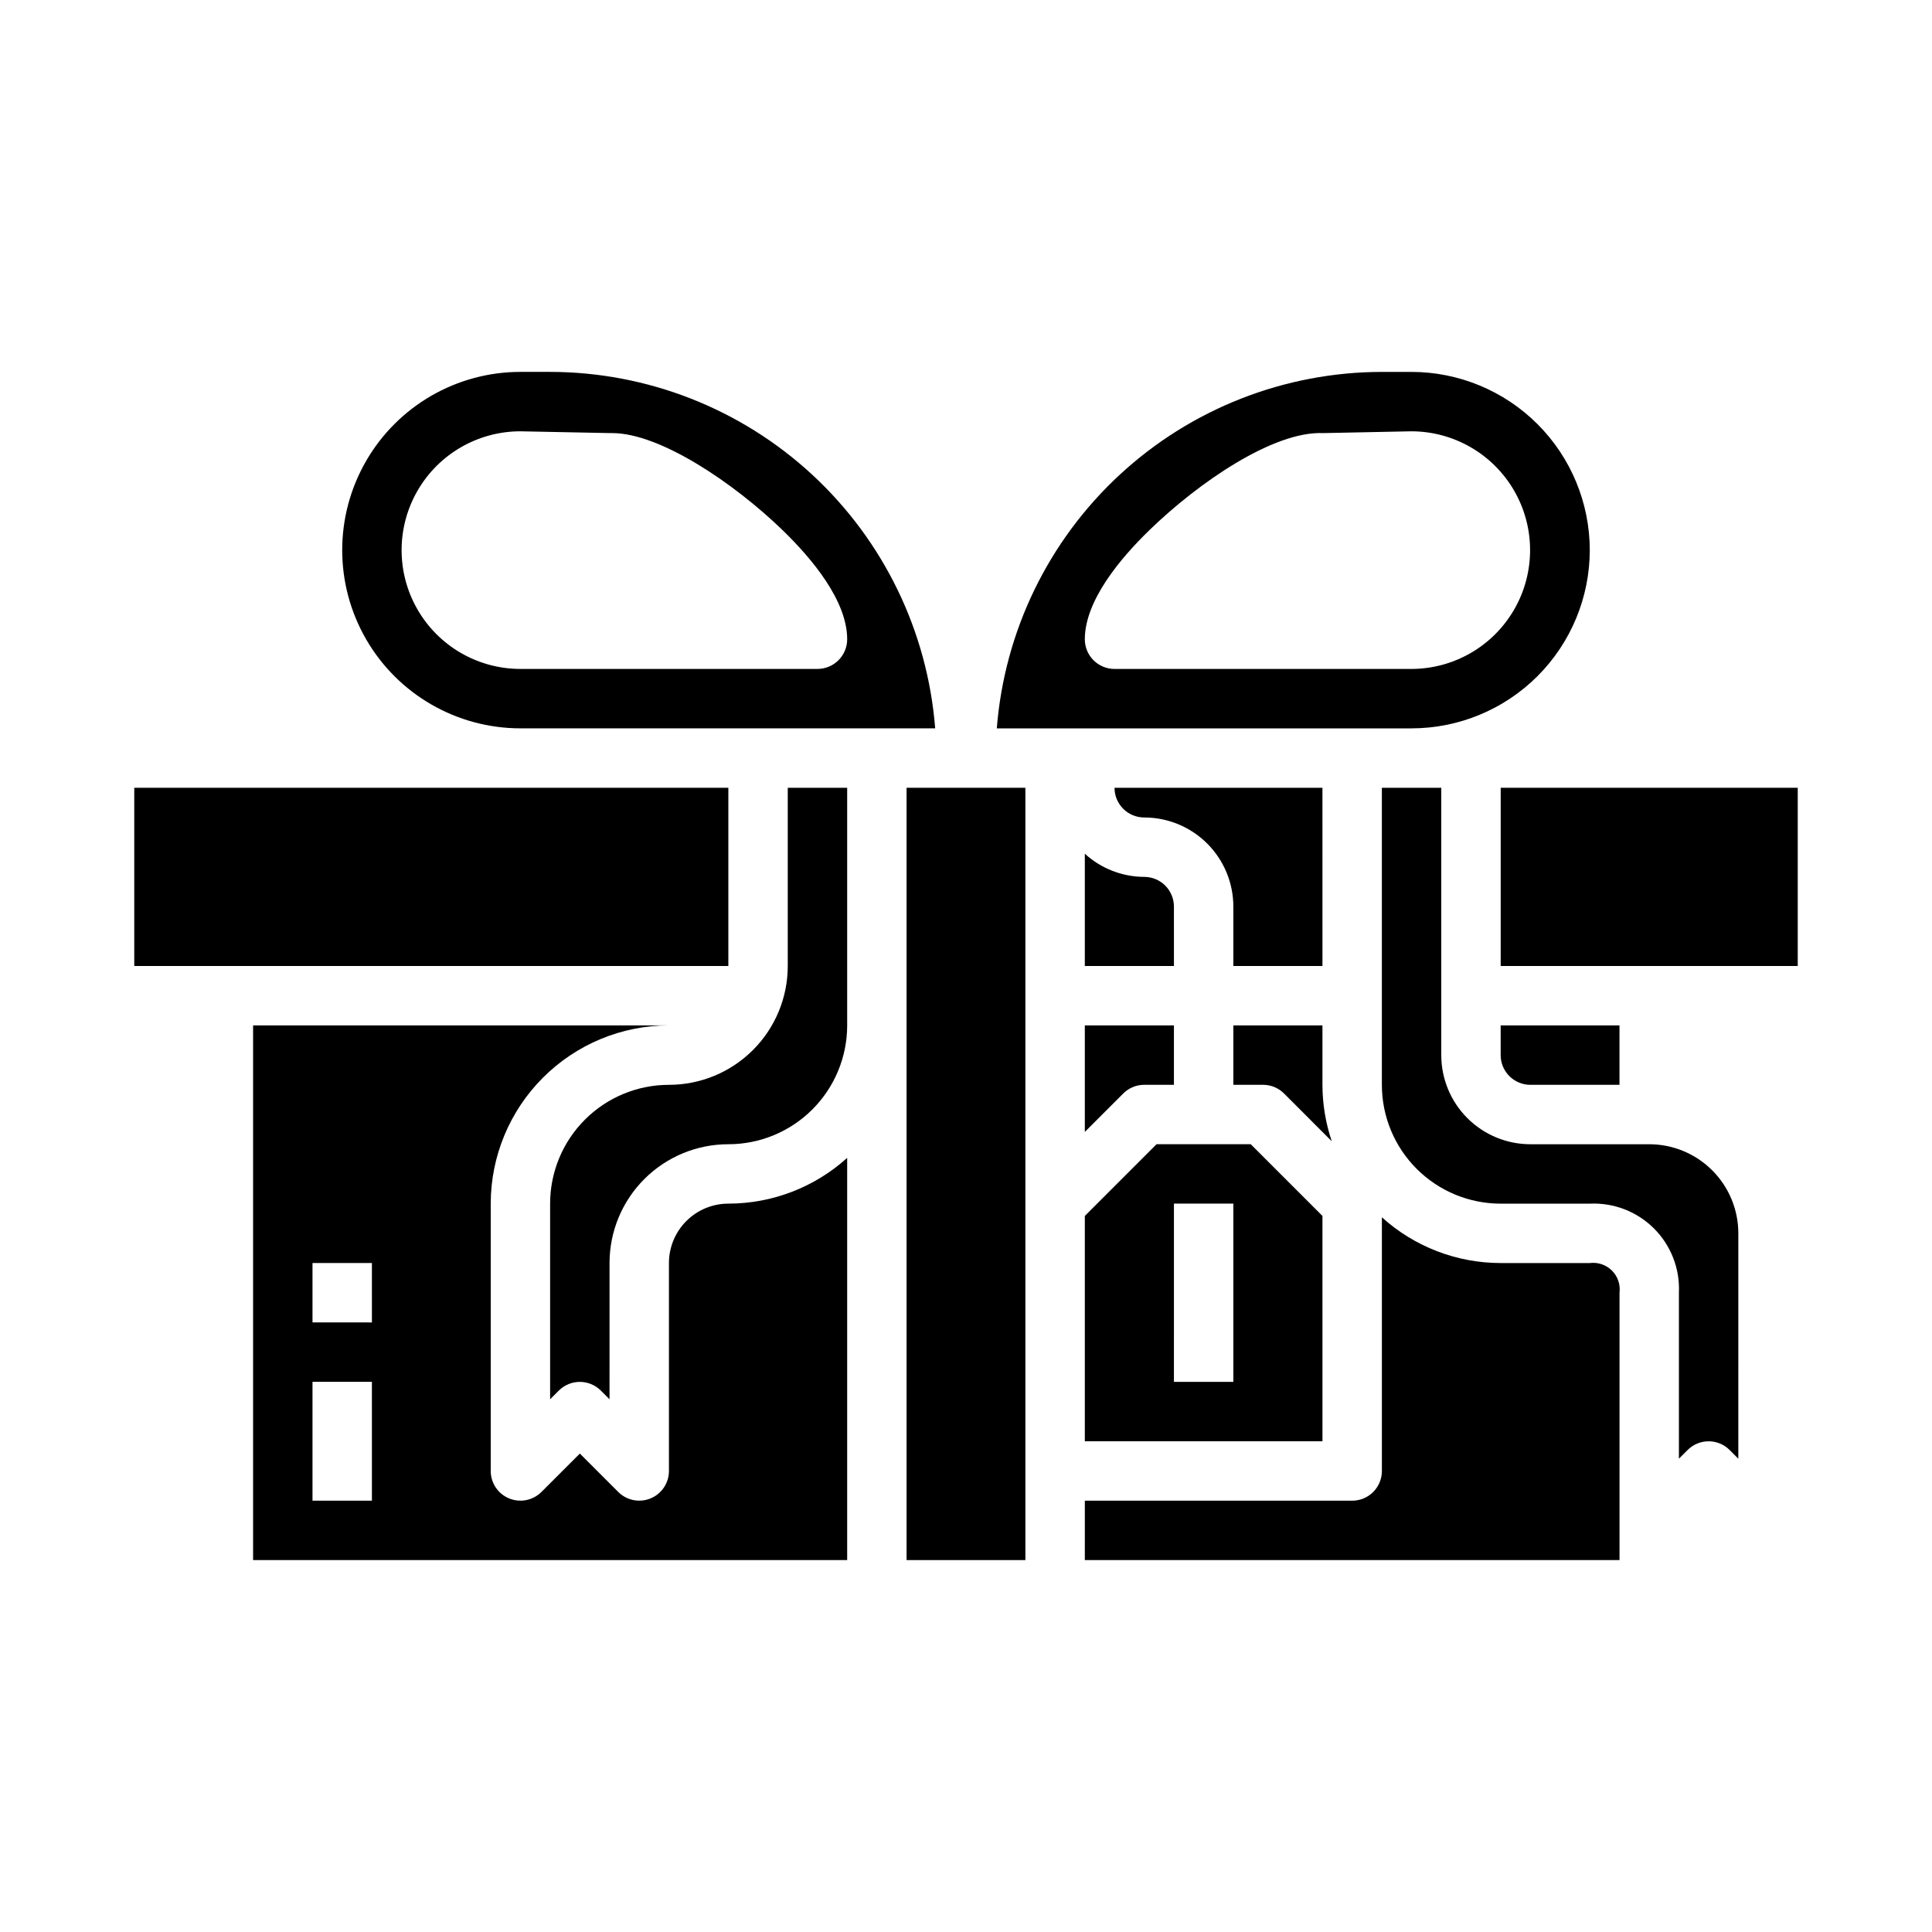
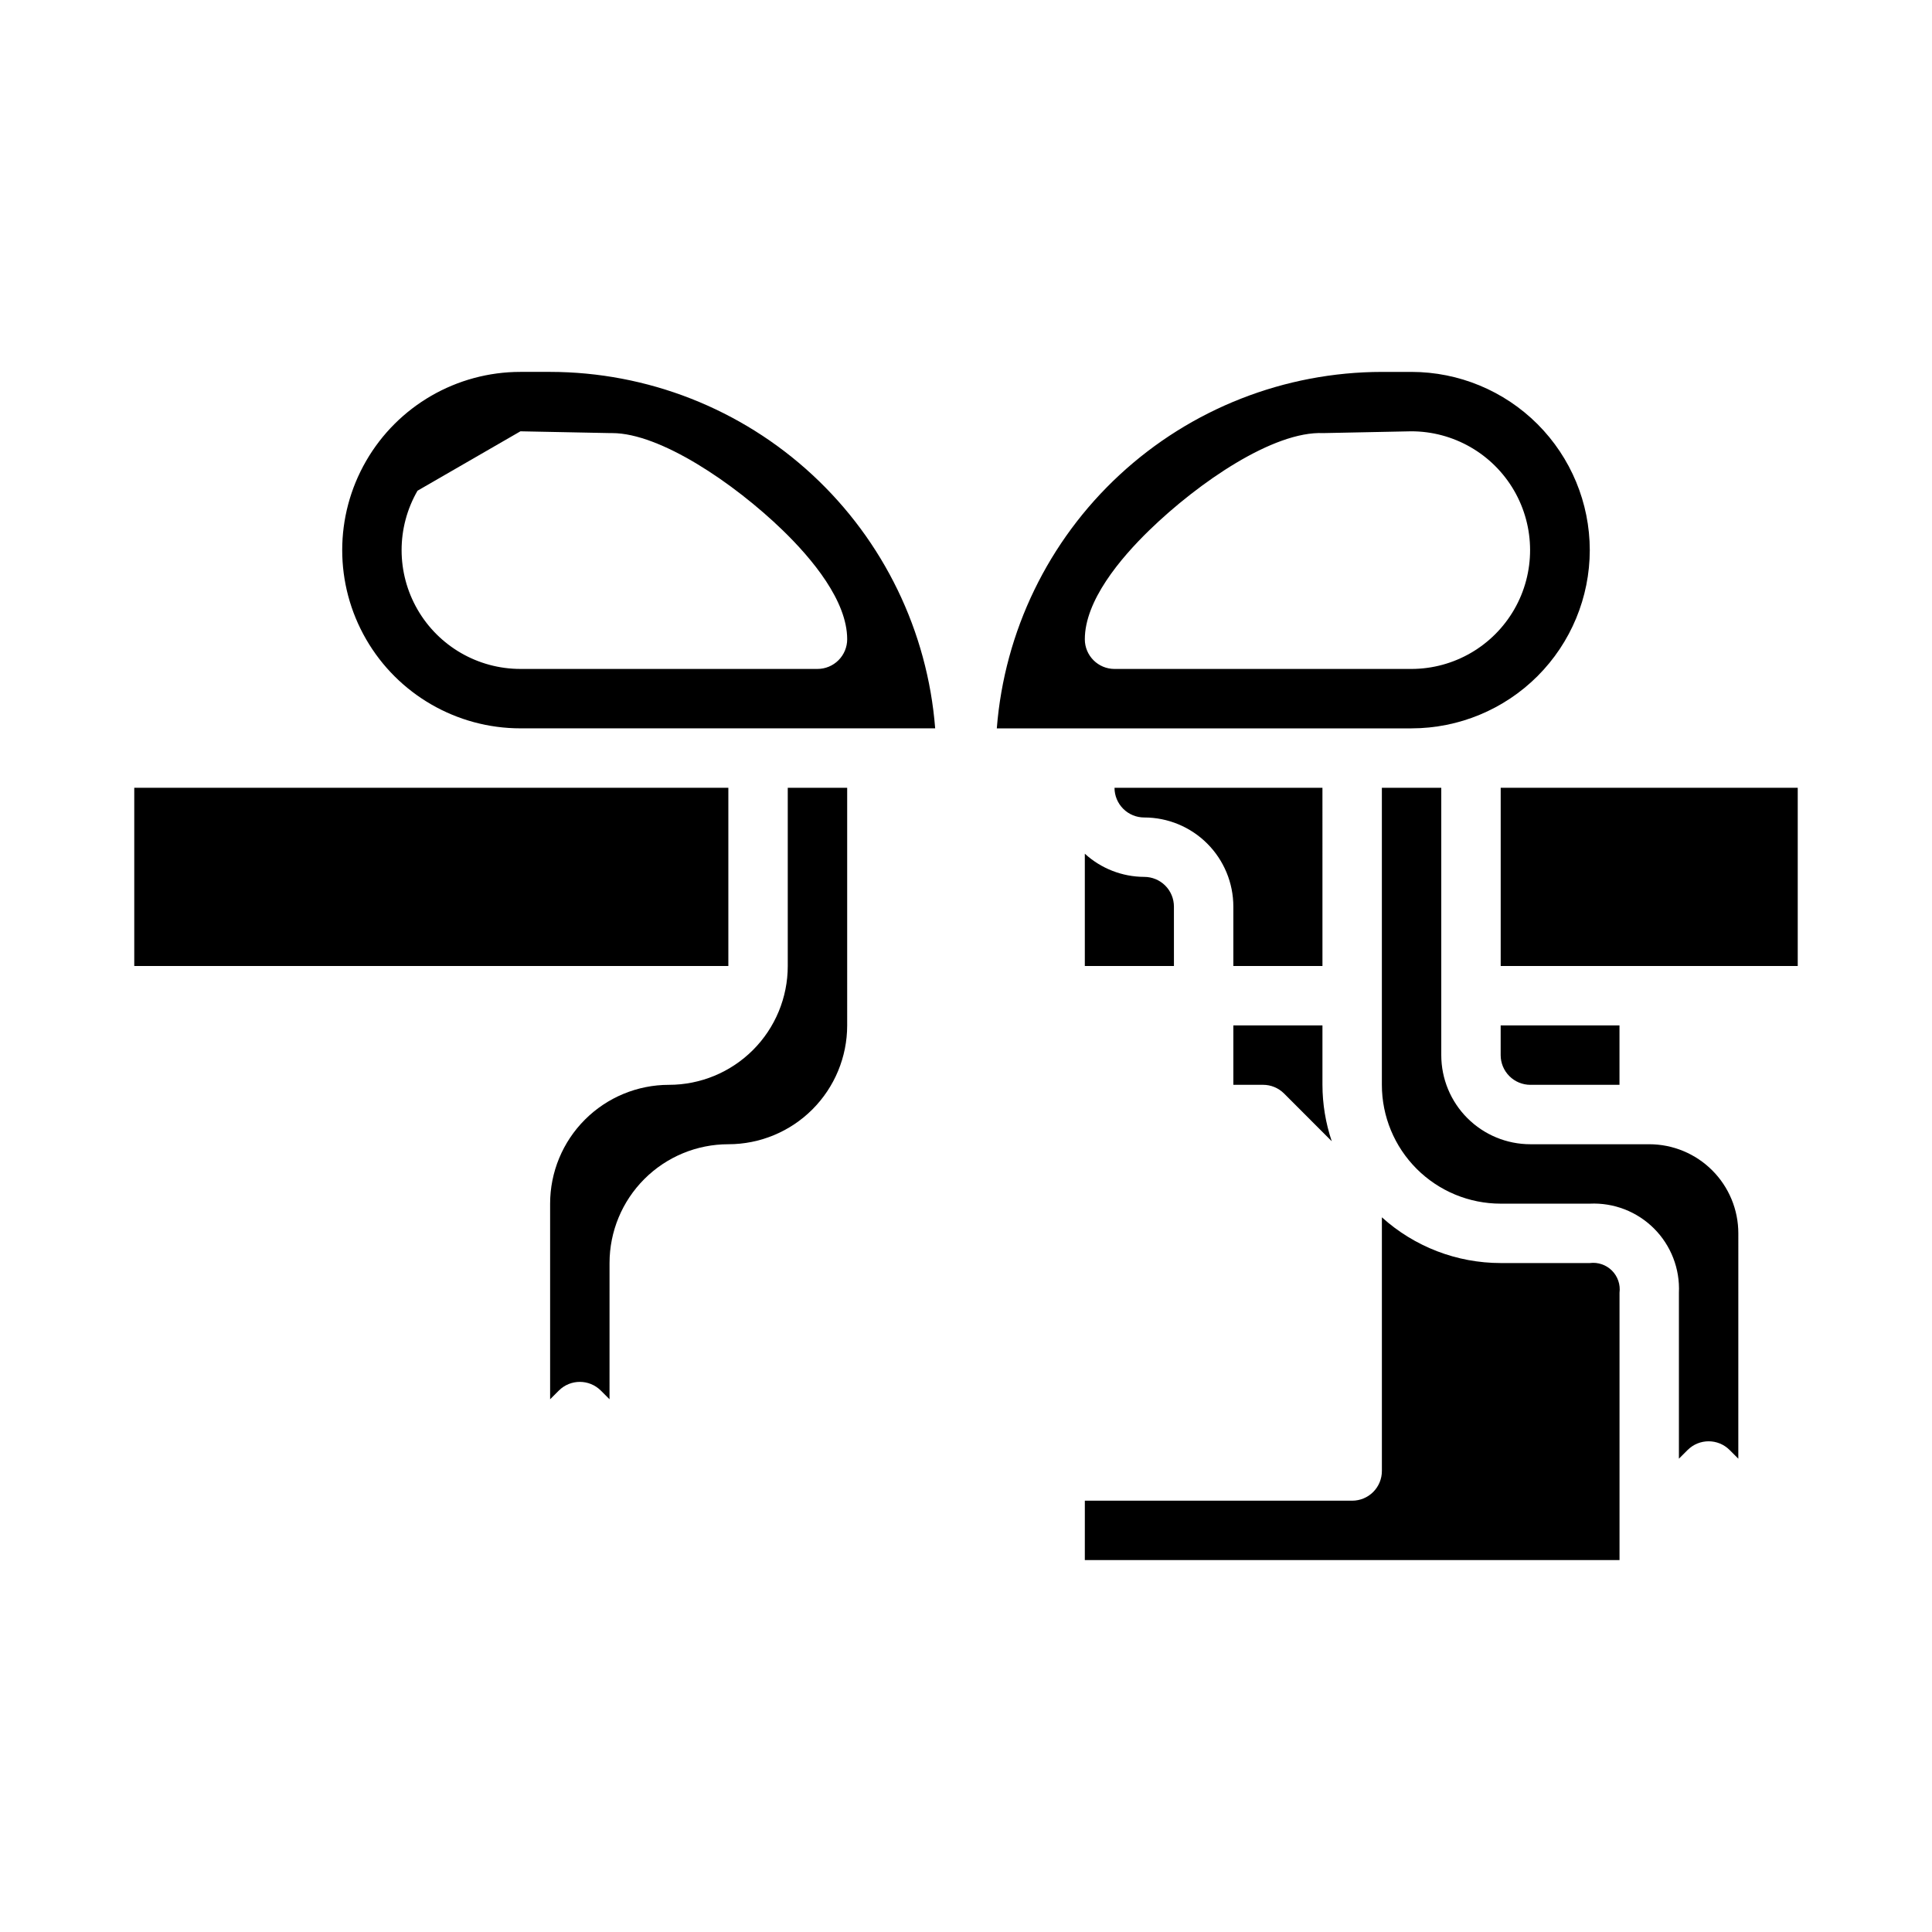
<svg xmlns="http://www.w3.org/2000/svg" fill="#000000" width="800px" height="800px" version="1.1" viewBox="144 144 512 512">
  <g>
-     <path d="m431.49 525.95h62.977l-0.004-59.715-19-19.004h-24.973l-19 19.004zm23.617-62.977h15.742v47.23l-15.746 0.004z" />
-     <path d="m431.49 443.97 10.18-10.18h-0.004c1.477-1.477 3.481-2.305 5.566-2.305h7.871v-15.746h-23.613z" />
    <path d="m470.85 415.74v15.742h7.871v0.004c2.086 0 4.09 0.828 5.566 2.305l12.641 12.652c-1.625-4.82-2.457-9.871-2.465-14.957v-15.746z" />
    <path d="m573.18 431.49v-15.746h-31.488v7.871c0 2.09 0.828 4.09 2.305 5.566 1.477 1.477 3.481 2.309 5.566 2.309z" />
    <path d="m565.31 289.79c-0.016-12.523-4.996-24.527-13.848-33.383-8.855-8.855-20.863-13.836-33.387-13.848h-7.871c-25.77 0.031-50.582 9.77-69.492 27.277-18.91 17.508-30.531 41.496-32.547 67.188h109.91c12.523-0.012 24.531-4.992 33.387-13.848 8.852-8.855 13.832-20.863 13.848-33.387zm-133.82 23.617c0-10.172 9.305-21.332 17.105-28.906 13.043-12.66 32.922-26.309 46.098-25.727l23.23-0.473c11.25-0.027 21.66 5.949 27.309 15.676 5.648 9.73 5.68 21.734 0.078 31.488-5.602 9.758-15.98 15.785-27.23 15.812h-78.719c-4.348 0-7.871-3.523-7.871-7.871z" />
    <path d="m447.23 360.64c6.262 0 12.27 2.488 16.699 6.918 4.43 4.43 6.918 10.438 6.918 16.699v15.742h23.617l-0.004-47.23h-55.102c0 2.09 0.828 4.09 2.305 5.566 1.477 1.477 3.481 2.305 5.566 2.305z" />
    <path d="m431.49 400h23.617l-0.004-15.746c0-2.086-0.828-4.09-2.305-5.566s-3.477-2.305-5.566-2.305c-5.828-0.02-11.441-2.211-15.742-6.141z" />
-     <path d="m281.92 337.02h109.91c-2.016-25.691-13.637-49.68-32.547-67.188-18.91-17.508-43.723-27.246-69.492-27.277h-7.871c-16.875 0-32.469 9-40.902 23.617-8.438 14.613-8.438 32.617 0 47.23 8.434 14.613 24.027 23.617 40.902 23.617zm0-78.719 23.773 0.473h0.543c12.691 0 32.273 13.25 45.168 25.734 7.805 7.562 17.109 18.723 17.109 28.895 0 2.086-0.832 4.09-2.309 5.566-1.477 1.477-3.477 2.305-5.566 2.305h-78.719c-11.25 0-21.645-6-27.27-15.742-5.625-9.742-5.625-21.746 0-31.488s16.02-15.746 27.27-15.746z" />
-     <path d="m321.28 415.74h-110.21v141.7h157.44v-106.59c-8.633 7.801-19.855 12.121-31.488 12.125-4.176 0-8.18 1.656-11.133 4.609-2.953 2.953-4.613 6.957-4.613 11.133v55.105c0 3.184-1.918 6.051-4.859 7.269-2.941 1.219-6.324 0.547-8.578-1.707l-10.176-10.176-10.18 10.18v-0.004c-2.254 2.254-5.637 2.926-8.578 1.707s-4.859-4.086-4.859-7.269v-70.848c0.012-12.523 4.992-24.531 13.848-33.387 8.855-8.855 20.859-13.836 33.383-13.848zm-78.719 125.95h-15.746v-31.488h15.742zm0-47.23-15.746-0.004v-15.742h15.742z" />
+     <path d="m281.92 337.02h109.91c-2.016-25.691-13.637-49.68-32.547-67.188-18.91-17.508-43.723-27.246-69.492-27.277h-7.871c-16.875 0-32.469 9-40.902 23.617-8.438 14.613-8.438 32.617 0 47.23 8.434 14.613 24.027 23.617 40.902 23.617zm0-78.719 23.773 0.473h0.543c12.691 0 32.273 13.25 45.168 25.734 7.805 7.562 17.109 18.723 17.109 28.895 0 2.086-0.832 4.09-2.309 5.566-1.477 1.477-3.477 2.305-5.566 2.305h-78.719c-11.25 0-21.645-6-27.27-15.742-5.625-9.742-5.625-21.746 0-31.488z" />
    <path d="m431.49 557.44h141.7v-70.848c0.273-2.16-0.465-4.328-2.004-5.867-1.543-1.539-3.707-2.281-5.867-2.004h-23.617c-11.637-0.004-22.855-4.324-31.488-12.121v67.227c0 2.086-0.828 4.09-2.305 5.566-1.477 1.477-3.481 2.305-5.566 2.305h-70.848z" />
    <path d="m368.51 352.77h-15.746v47.234c0 8.352-3.316 16.359-9.223 22.266-5.906 5.902-13.914 9.223-22.266 9.223-8.352 0-16.359 3.316-22.266 9.223-5.902 5.902-9.223 13.914-9.223 22.266v51.844l2.309-2.309c3.074-3.07 8.055-3.07 11.129 0l2.305 2.305 0.004-36.098c0-8.352 3.316-16.359 9.223-22.266 5.902-5.906 13.914-9.223 22.266-9.223 8.352 0 16.359-3.316 22.266-9.223 5.902-5.906 9.223-13.914 9.223-22.266z" />
    <path d="m510.21 352.77v78.723c0 8.348 3.316 16.359 9.223 22.266 5.906 5.902 13.914 9.223 22.266 9.223h23.617c6.348-0.297 12.527 2.098 17.023 6.59 4.492 4.496 6.887 10.676 6.59 17.023v43.973l2.305-2.305h0.004c3.074-3.074 8.055-3.074 11.129 0l2.305 2.305 0.004-59.715c0-6.266-2.488-12.27-6.918-16.699-4.43-4.43-10.434-6.918-16.699-6.918h-31.488c-6.262 0-12.27-2.488-16.699-6.918-4.43-4.426-6.918-10.434-6.918-16.699v-70.848z" />
    <path d="m179.58 352.77h157.44v47.23h-157.44z" />
    <path d="m541.7 352.77h78.719v47.23h-78.719z" />
-     <path d="m384.25 352.77h31.488v204.67h-31.488z" />
  </g>
</svg>